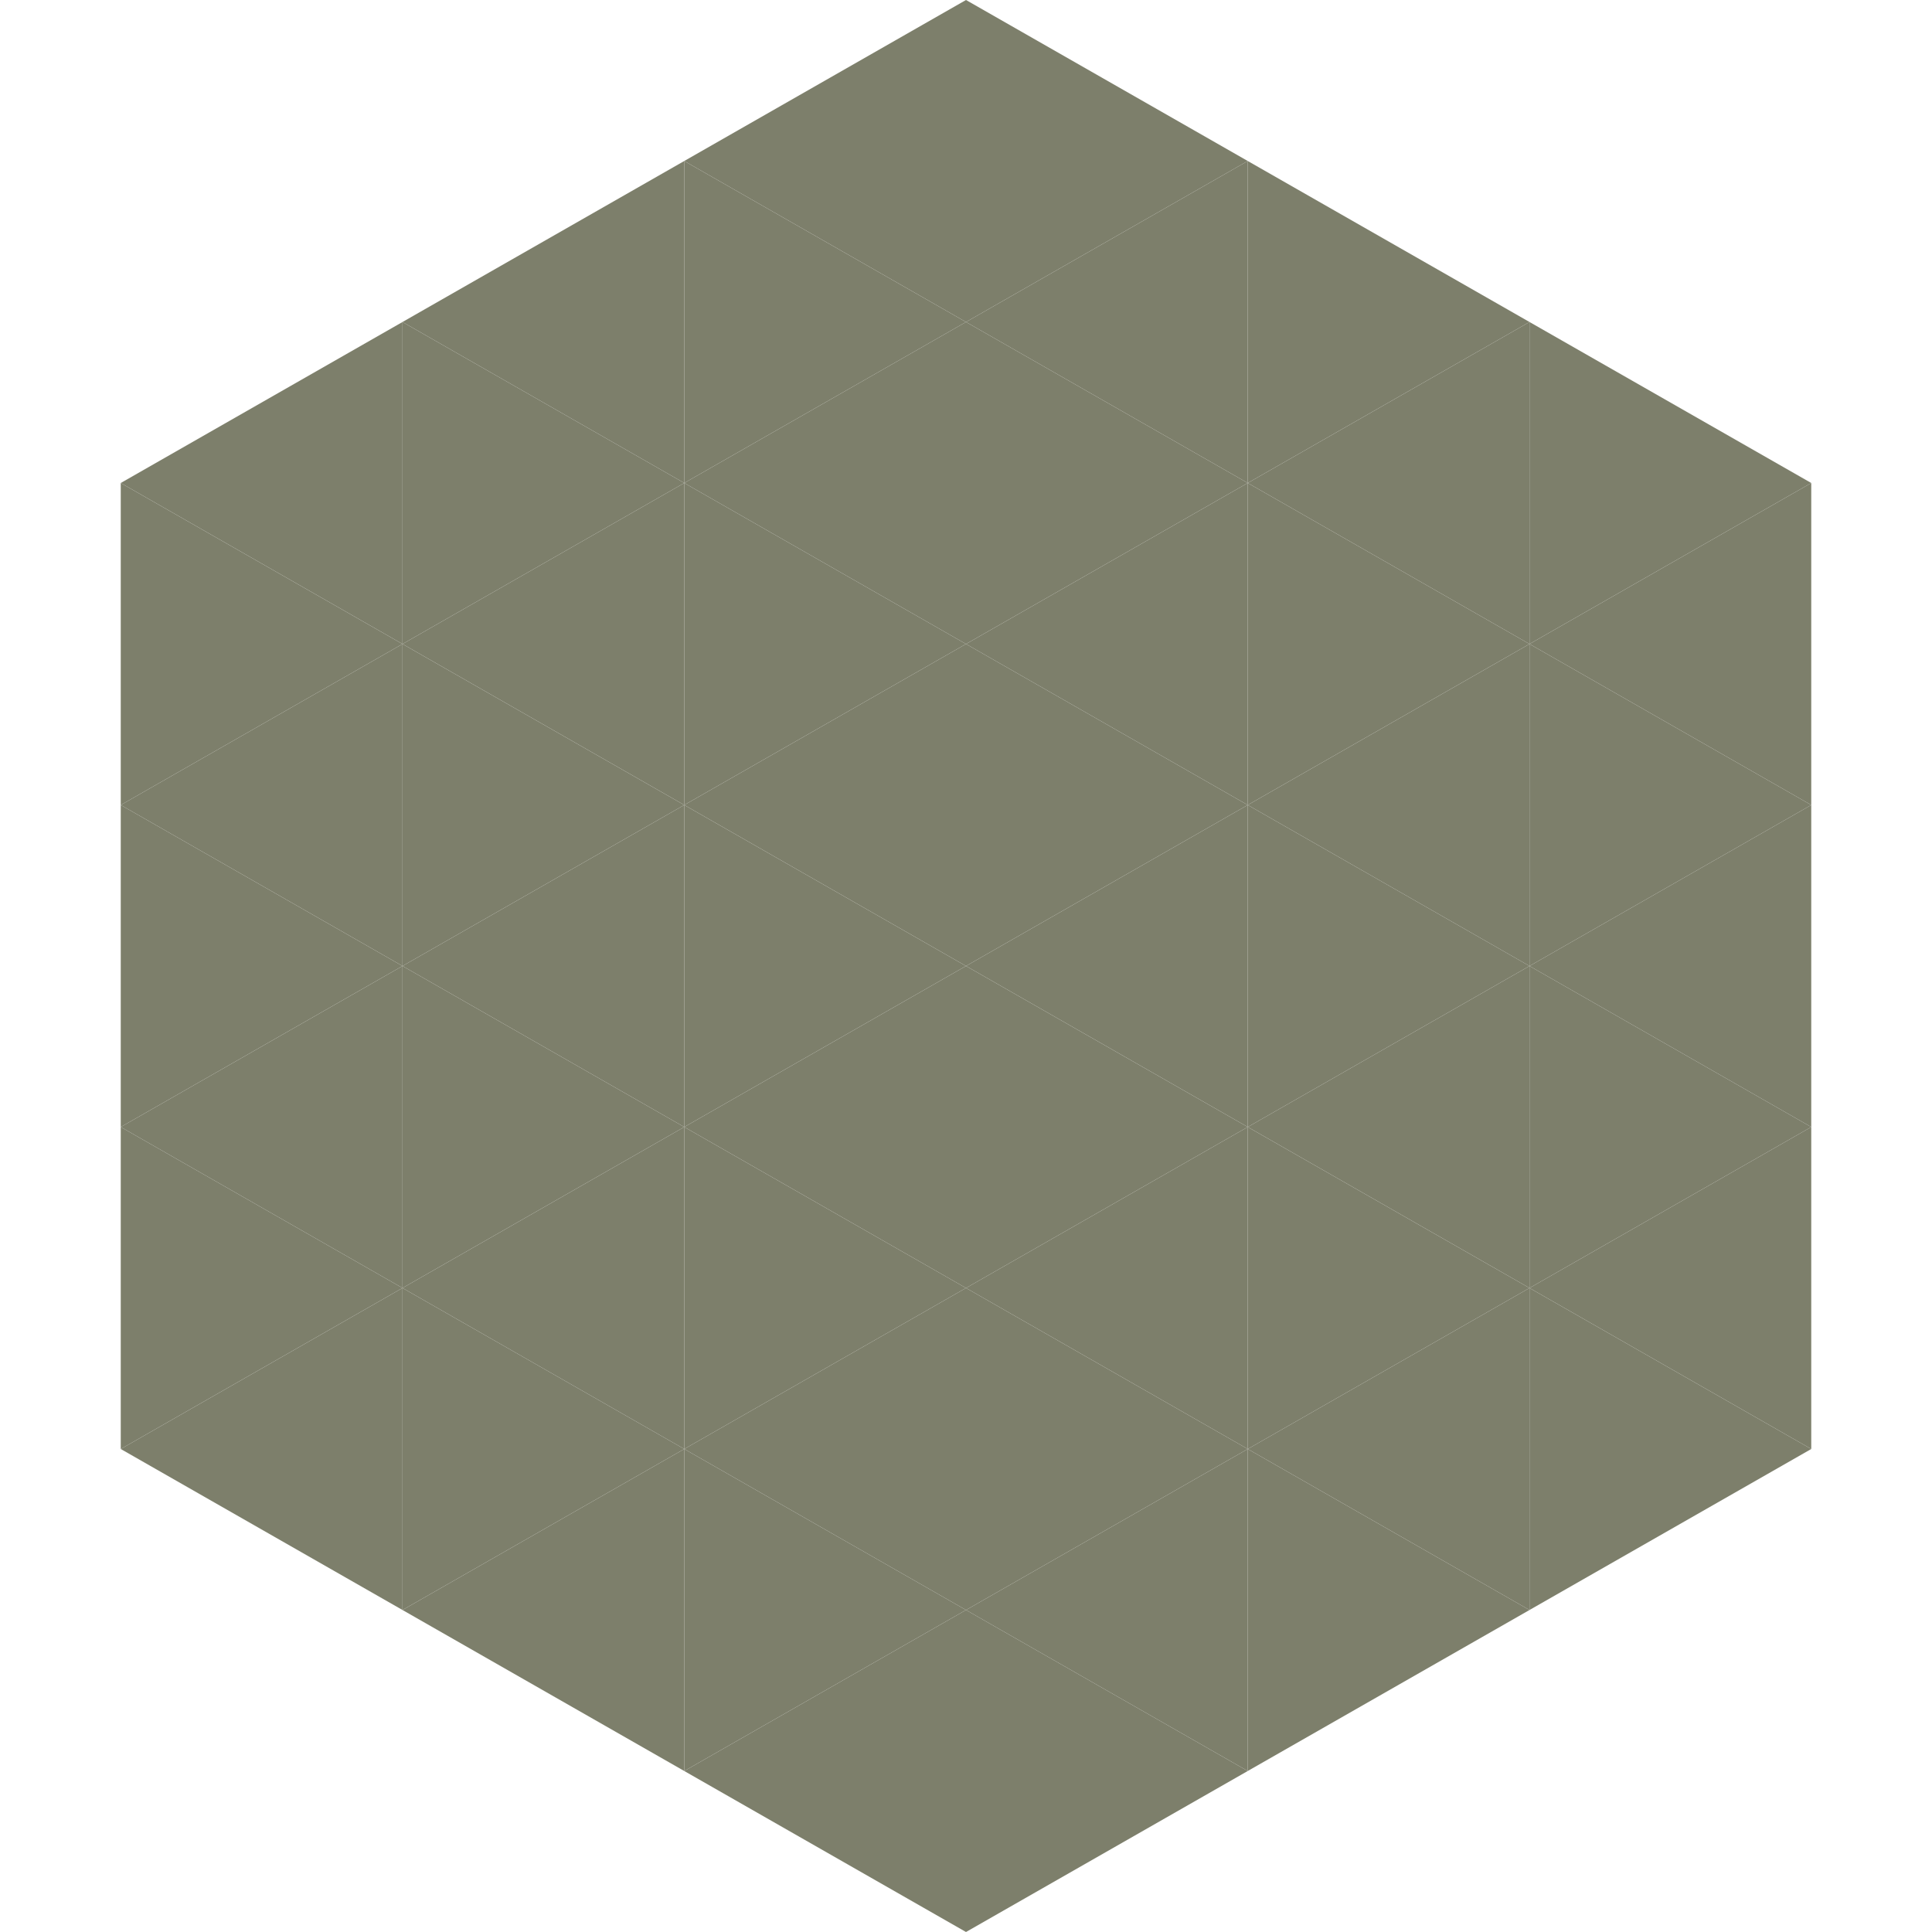
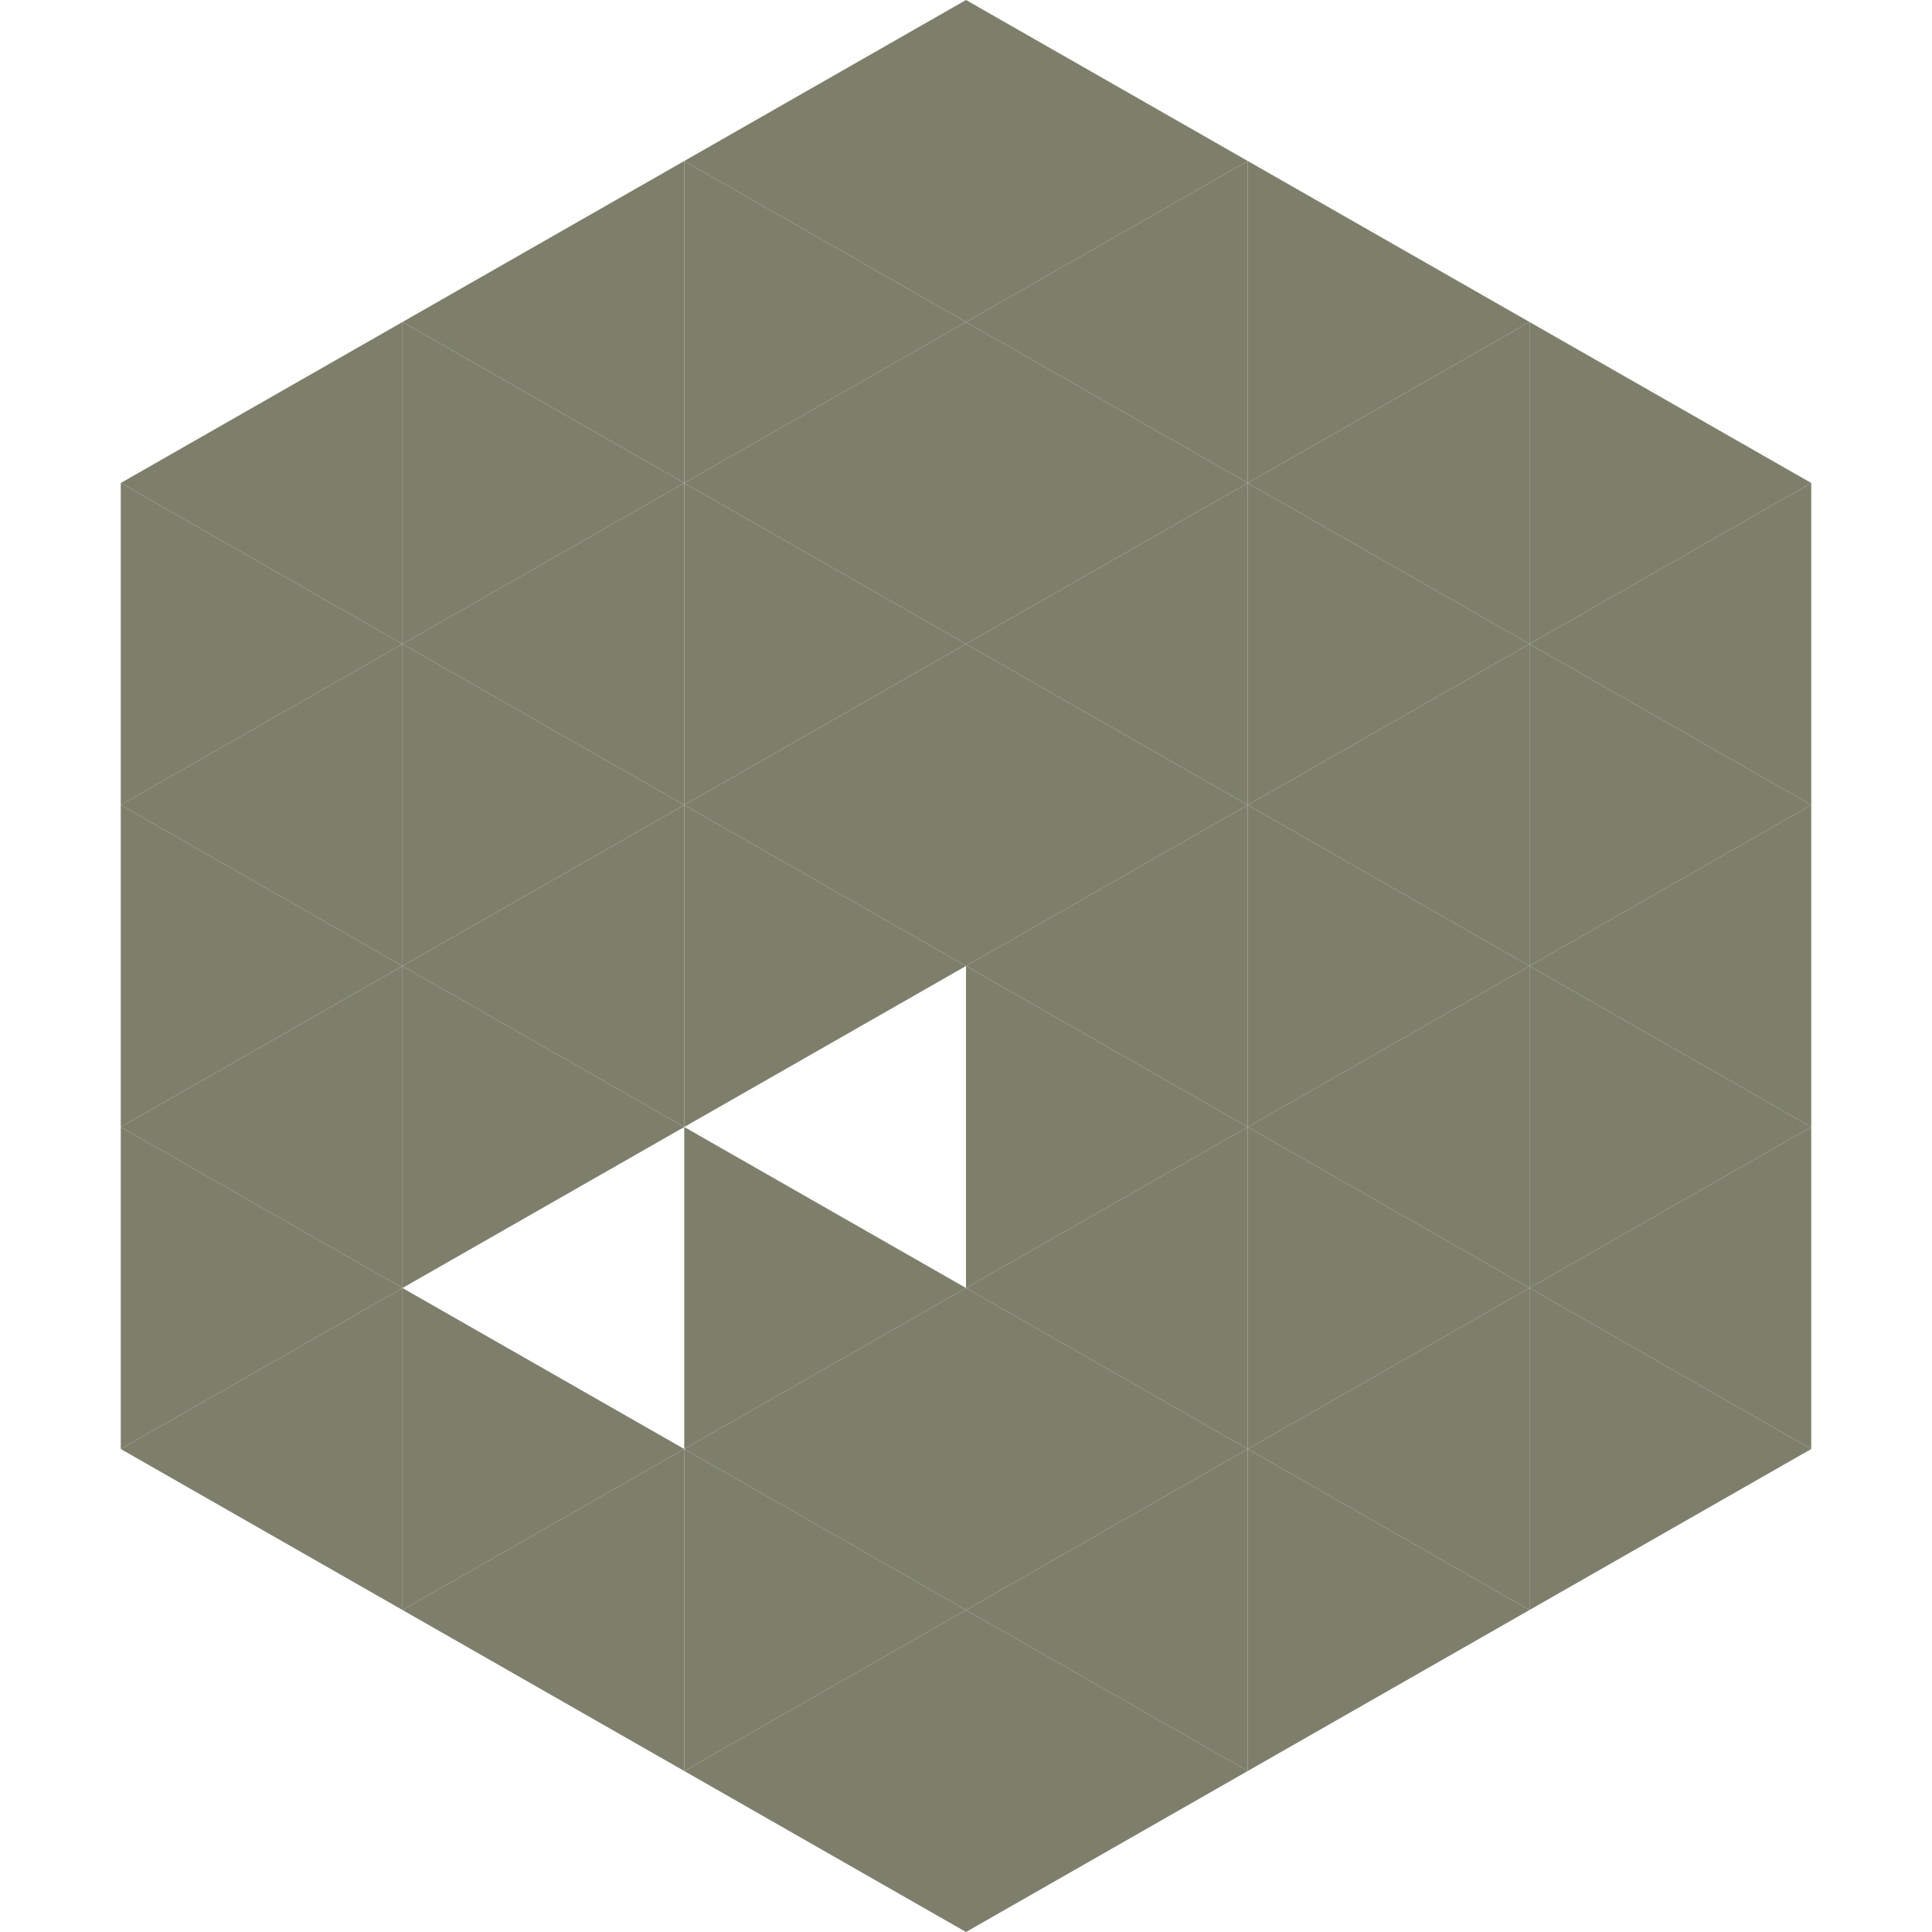
<svg xmlns="http://www.w3.org/2000/svg" width="240" height="240">
  <polygon points="50,40 15,60 50,80" style="fill:rgb(125,127,107)" />
  <polygon points="190,40 225,60 190,80" style="fill:rgb(125,127,107)" />
  <polygon points="15,60 50,80 15,100" style="fill:rgb(125,127,107)" />
  <polygon points="225,60 190,80 225,100" style="fill:rgb(125,127,107)" />
  <polygon points="50,80 15,100 50,120" style="fill:rgb(125,127,107)" />
  <polygon points="190,80 225,100 190,120" style="fill:rgb(125,127,107)" />
  <polygon points="15,100 50,120 15,140" style="fill:rgb(125,127,107)" />
  <polygon points="225,100 190,120 225,140" style="fill:rgb(125,127,107)" />
  <polygon points="50,120 15,140 50,160" style="fill:rgb(125,127,107)" />
  <polygon points="190,120 225,140 190,160" style="fill:rgb(125,127,107)" />
  <polygon points="15,140 50,160 15,180" style="fill:rgb(125,127,107)" />
  <polygon points="225,140 190,160 225,180" style="fill:rgb(125,127,107)" />
  <polygon points="50,160 15,180 50,200" style="fill:rgb(125,127,107)" />
  <polygon points="190,160 225,180 190,200" style="fill:rgb(125,127,107)" />
  <polygon points="15,180 50,200 15,220" style="fill:rgb(255,255,255); fill-opacity:0" />
  <polygon points="225,180 190,200 225,220" style="fill:rgb(255,255,255); fill-opacity:0" />
  <polygon points="50,0 85,20 50,40" style="fill:rgb(255,255,255); fill-opacity:0" />
-   <polygon points="190,0 155,20 190,40" style="fill:rgb(255,255,255); fill-opacity:0" />
  <polygon points="85,20 50,40 85,60" style="fill:rgb(125,127,107)" />
  <polygon points="155,20 190,40 155,60" style="fill:rgb(125,127,107)" />
  <polygon points="50,40 85,60 50,80" style="fill:rgb(125,127,107)" />
  <polygon points="190,40 155,60 190,80" style="fill:rgb(125,127,107)" />
  <polygon points="85,60 50,80 85,100" style="fill:rgb(125,127,107)" />
  <polygon points="155,60 190,80 155,100" style="fill:rgb(125,127,107)" />
  <polygon points="50,80 85,100 50,120" style="fill:rgb(125,127,107)" />
  <polygon points="190,80 155,100 190,120" style="fill:rgb(125,127,107)" />
  <polygon points="85,100 50,120 85,140" style="fill:rgb(125,127,107)" />
  <polygon points="155,100 190,120 155,140" style="fill:rgb(125,127,107)" />
  <polygon points="50,120 85,140 50,160" style="fill:rgb(125,127,107)" />
  <polygon points="190,120 155,140 190,160" style="fill:rgb(125,127,107)" />
-   <polygon points="85,140 50,160 85,180" style="fill:rgb(125,127,107)" />
  <polygon points="155,140 190,160 155,180" style="fill:rgb(125,127,107)" />
  <polygon points="50,160 85,180 50,200" style="fill:rgb(125,127,107)" />
  <polygon points="190,160 155,180 190,200" style="fill:rgb(125,127,107)" />
  <polygon points="85,180 50,200 85,220" style="fill:rgb(125,127,107)" />
  <polygon points="155,180 190,200 155,220" style="fill:rgb(125,127,107)" />
  <polygon points="120,0 85,20 120,40" style="fill:rgb(125,127,107)" />
  <polygon points="120,0 155,20 120,40" style="fill:rgb(125,127,107)" />
  <polygon points="85,20 120,40 85,60" style="fill:rgb(125,127,107)" />
  <polygon points="155,20 120,40 155,60" style="fill:rgb(125,127,107)" />
  <polygon points="120,40 85,60 120,80" style="fill:rgb(125,127,107)" />
  <polygon points="120,40 155,60 120,80" style="fill:rgb(125,127,107)" />
  <polygon points="85,60 120,80 85,100" style="fill:rgb(125,127,107)" />
  <polygon points="155,60 120,80 155,100" style="fill:rgb(125,127,107)" />
  <polygon points="120,80 85,100 120,120" style="fill:rgb(125,127,107)" />
  <polygon points="120,80 155,100 120,120" style="fill:rgb(125,127,107)" />
  <polygon points="85,100 120,120 85,140" style="fill:rgb(125,127,107)" />
  <polygon points="155,100 120,120 155,140" style="fill:rgb(125,127,107)" />
-   <polygon points="120,120 85,140 120,160" style="fill:rgb(125,127,107)" />
  <polygon points="120,120 155,140 120,160" style="fill:rgb(125,127,107)" />
  <polygon points="85,140 120,160 85,180" style="fill:rgb(125,127,107)" />
  <polygon points="155,140 120,160 155,180" style="fill:rgb(125,127,107)" />
  <polygon points="120,160 85,180 120,200" style="fill:rgb(125,127,107)" />
  <polygon points="120,160 155,180 120,200" style="fill:rgb(125,127,107)" />
  <polygon points="85,180 120,200 85,220" style="fill:rgb(125,127,107)" />
  <polygon points="155,180 120,200 155,220" style="fill:rgb(125,127,107)" />
  <polygon points="120,200 85,220 120,240" style="fill:rgb(125,127,107)" />
  <polygon points="120,200 155,220 120,240" style="fill:rgb(125,127,107)" />
  <polygon points="85,220 120,240 85,260" style="fill:rgb(255,255,255); fill-opacity:0" />
  <polygon points="155,220 120,240 155,260" style="fill:rgb(255,255,255); fill-opacity:0" />
</svg>